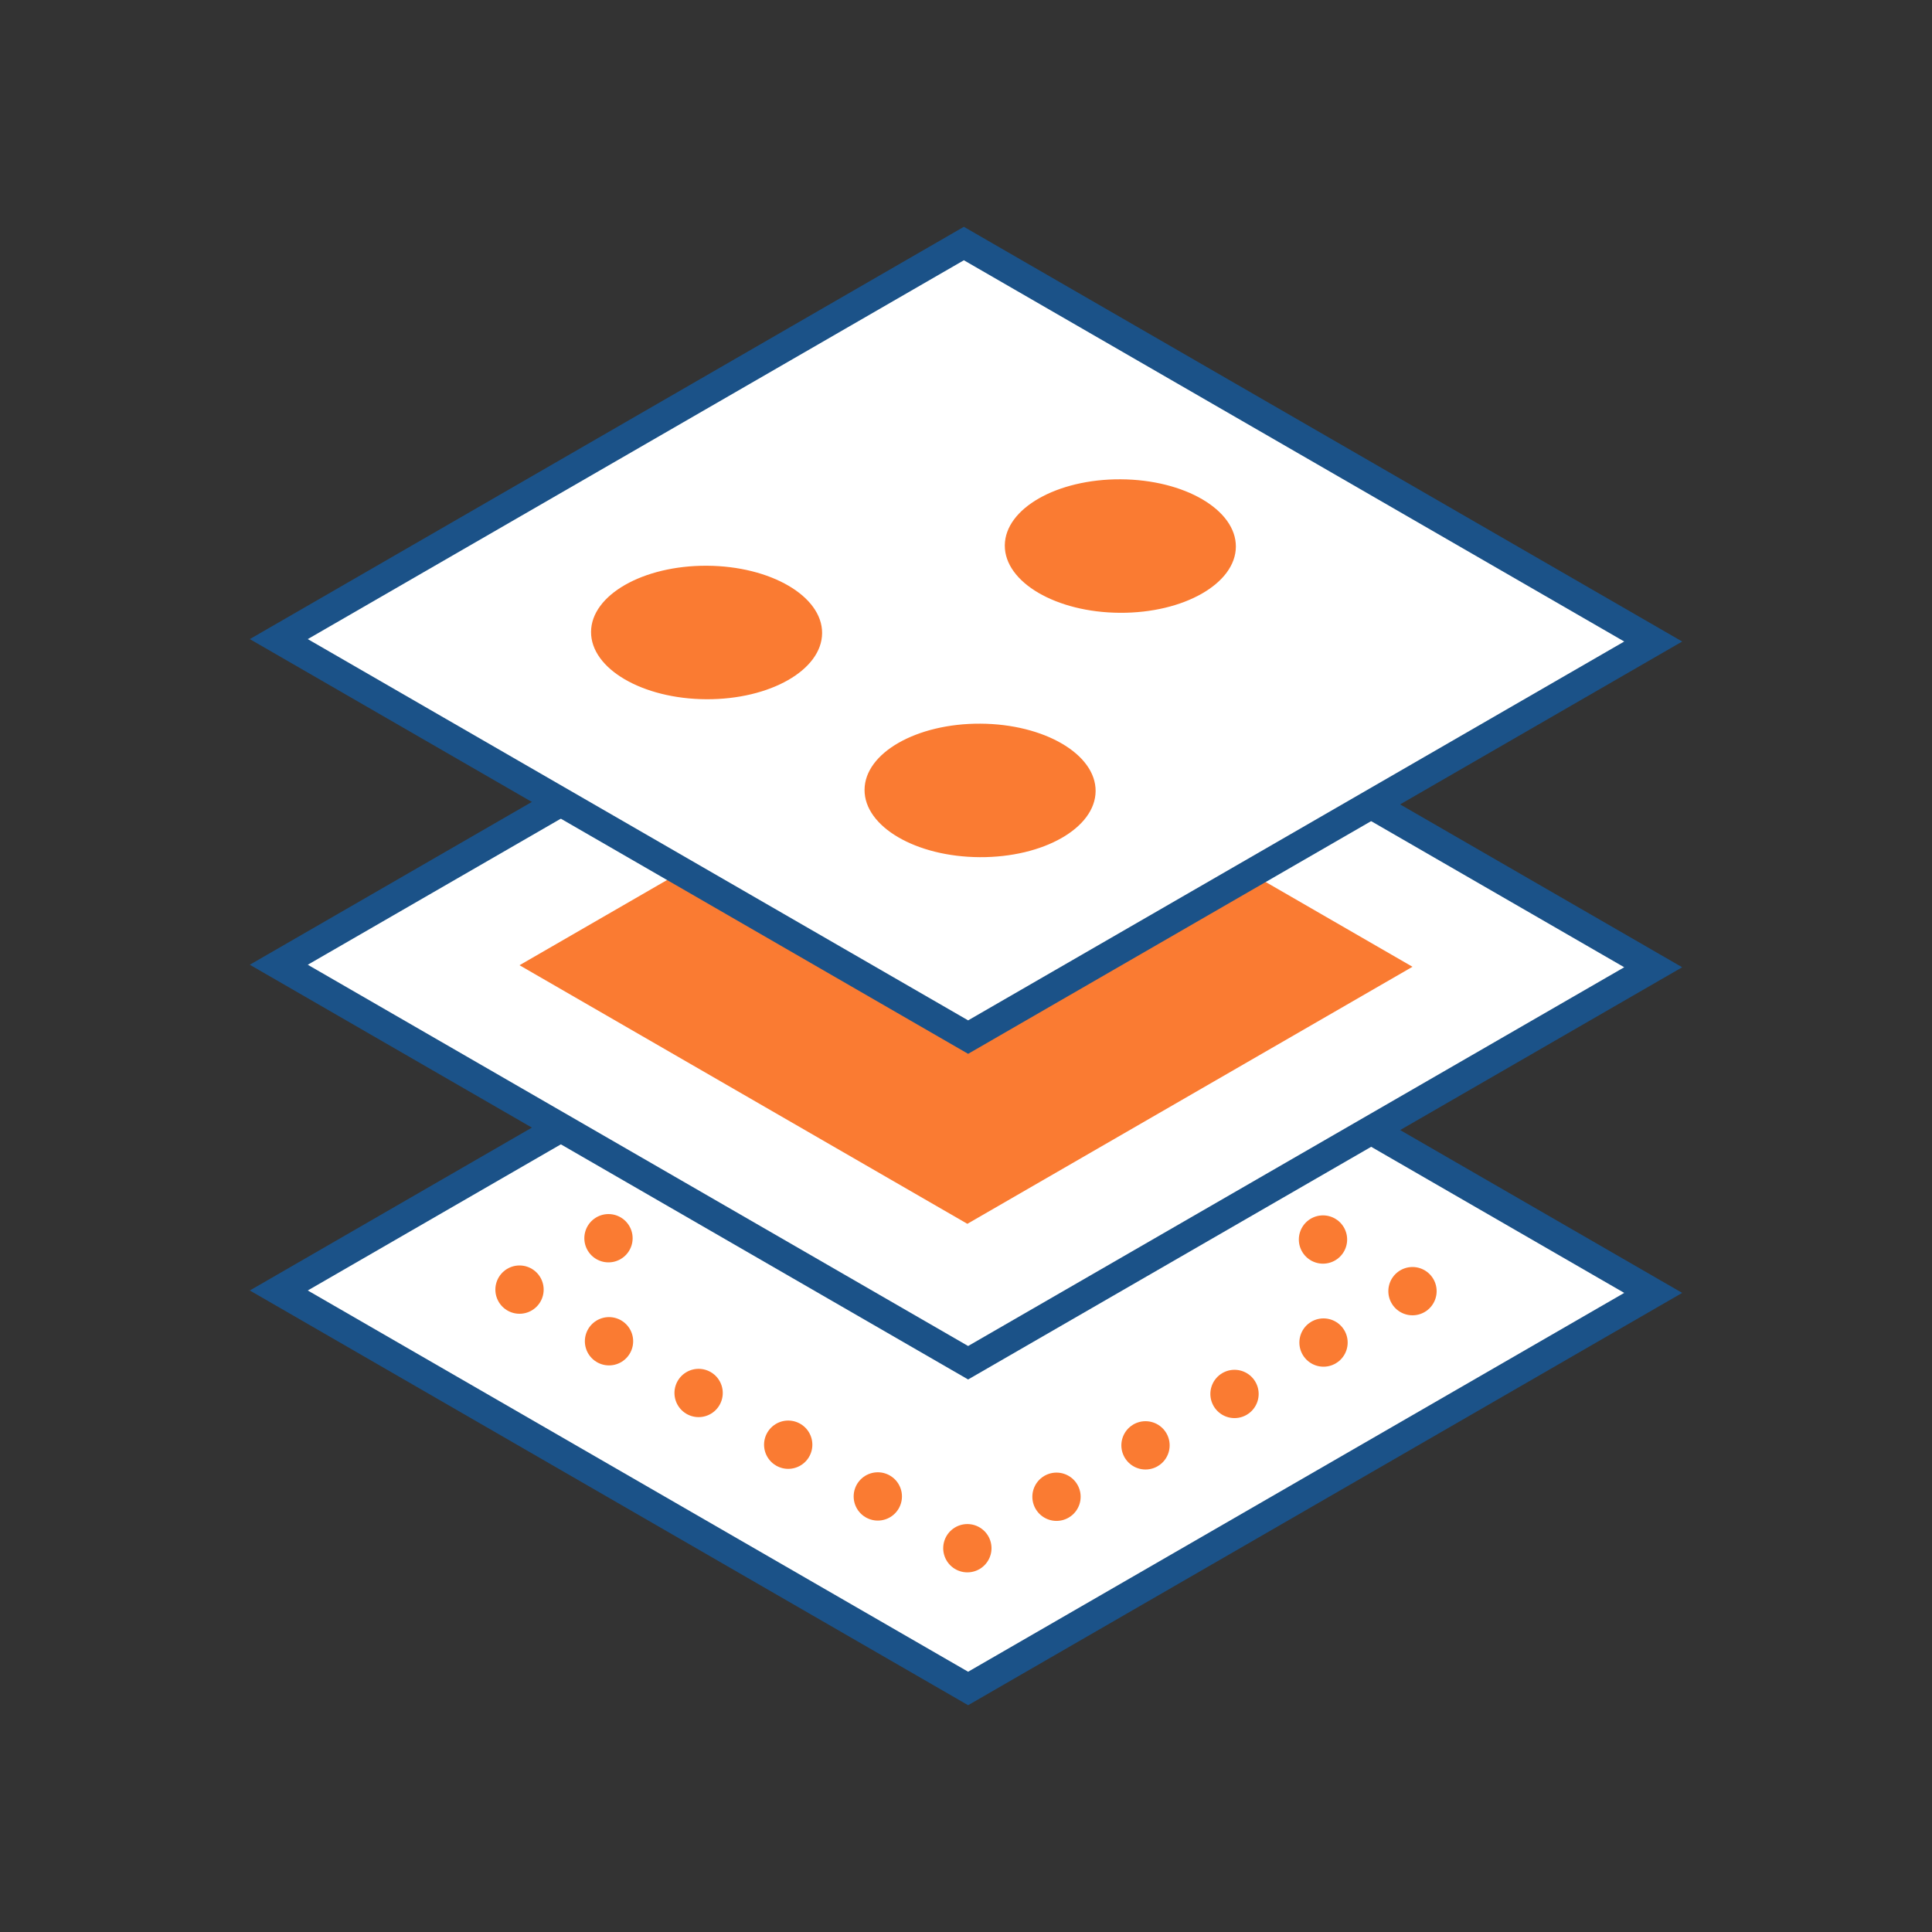
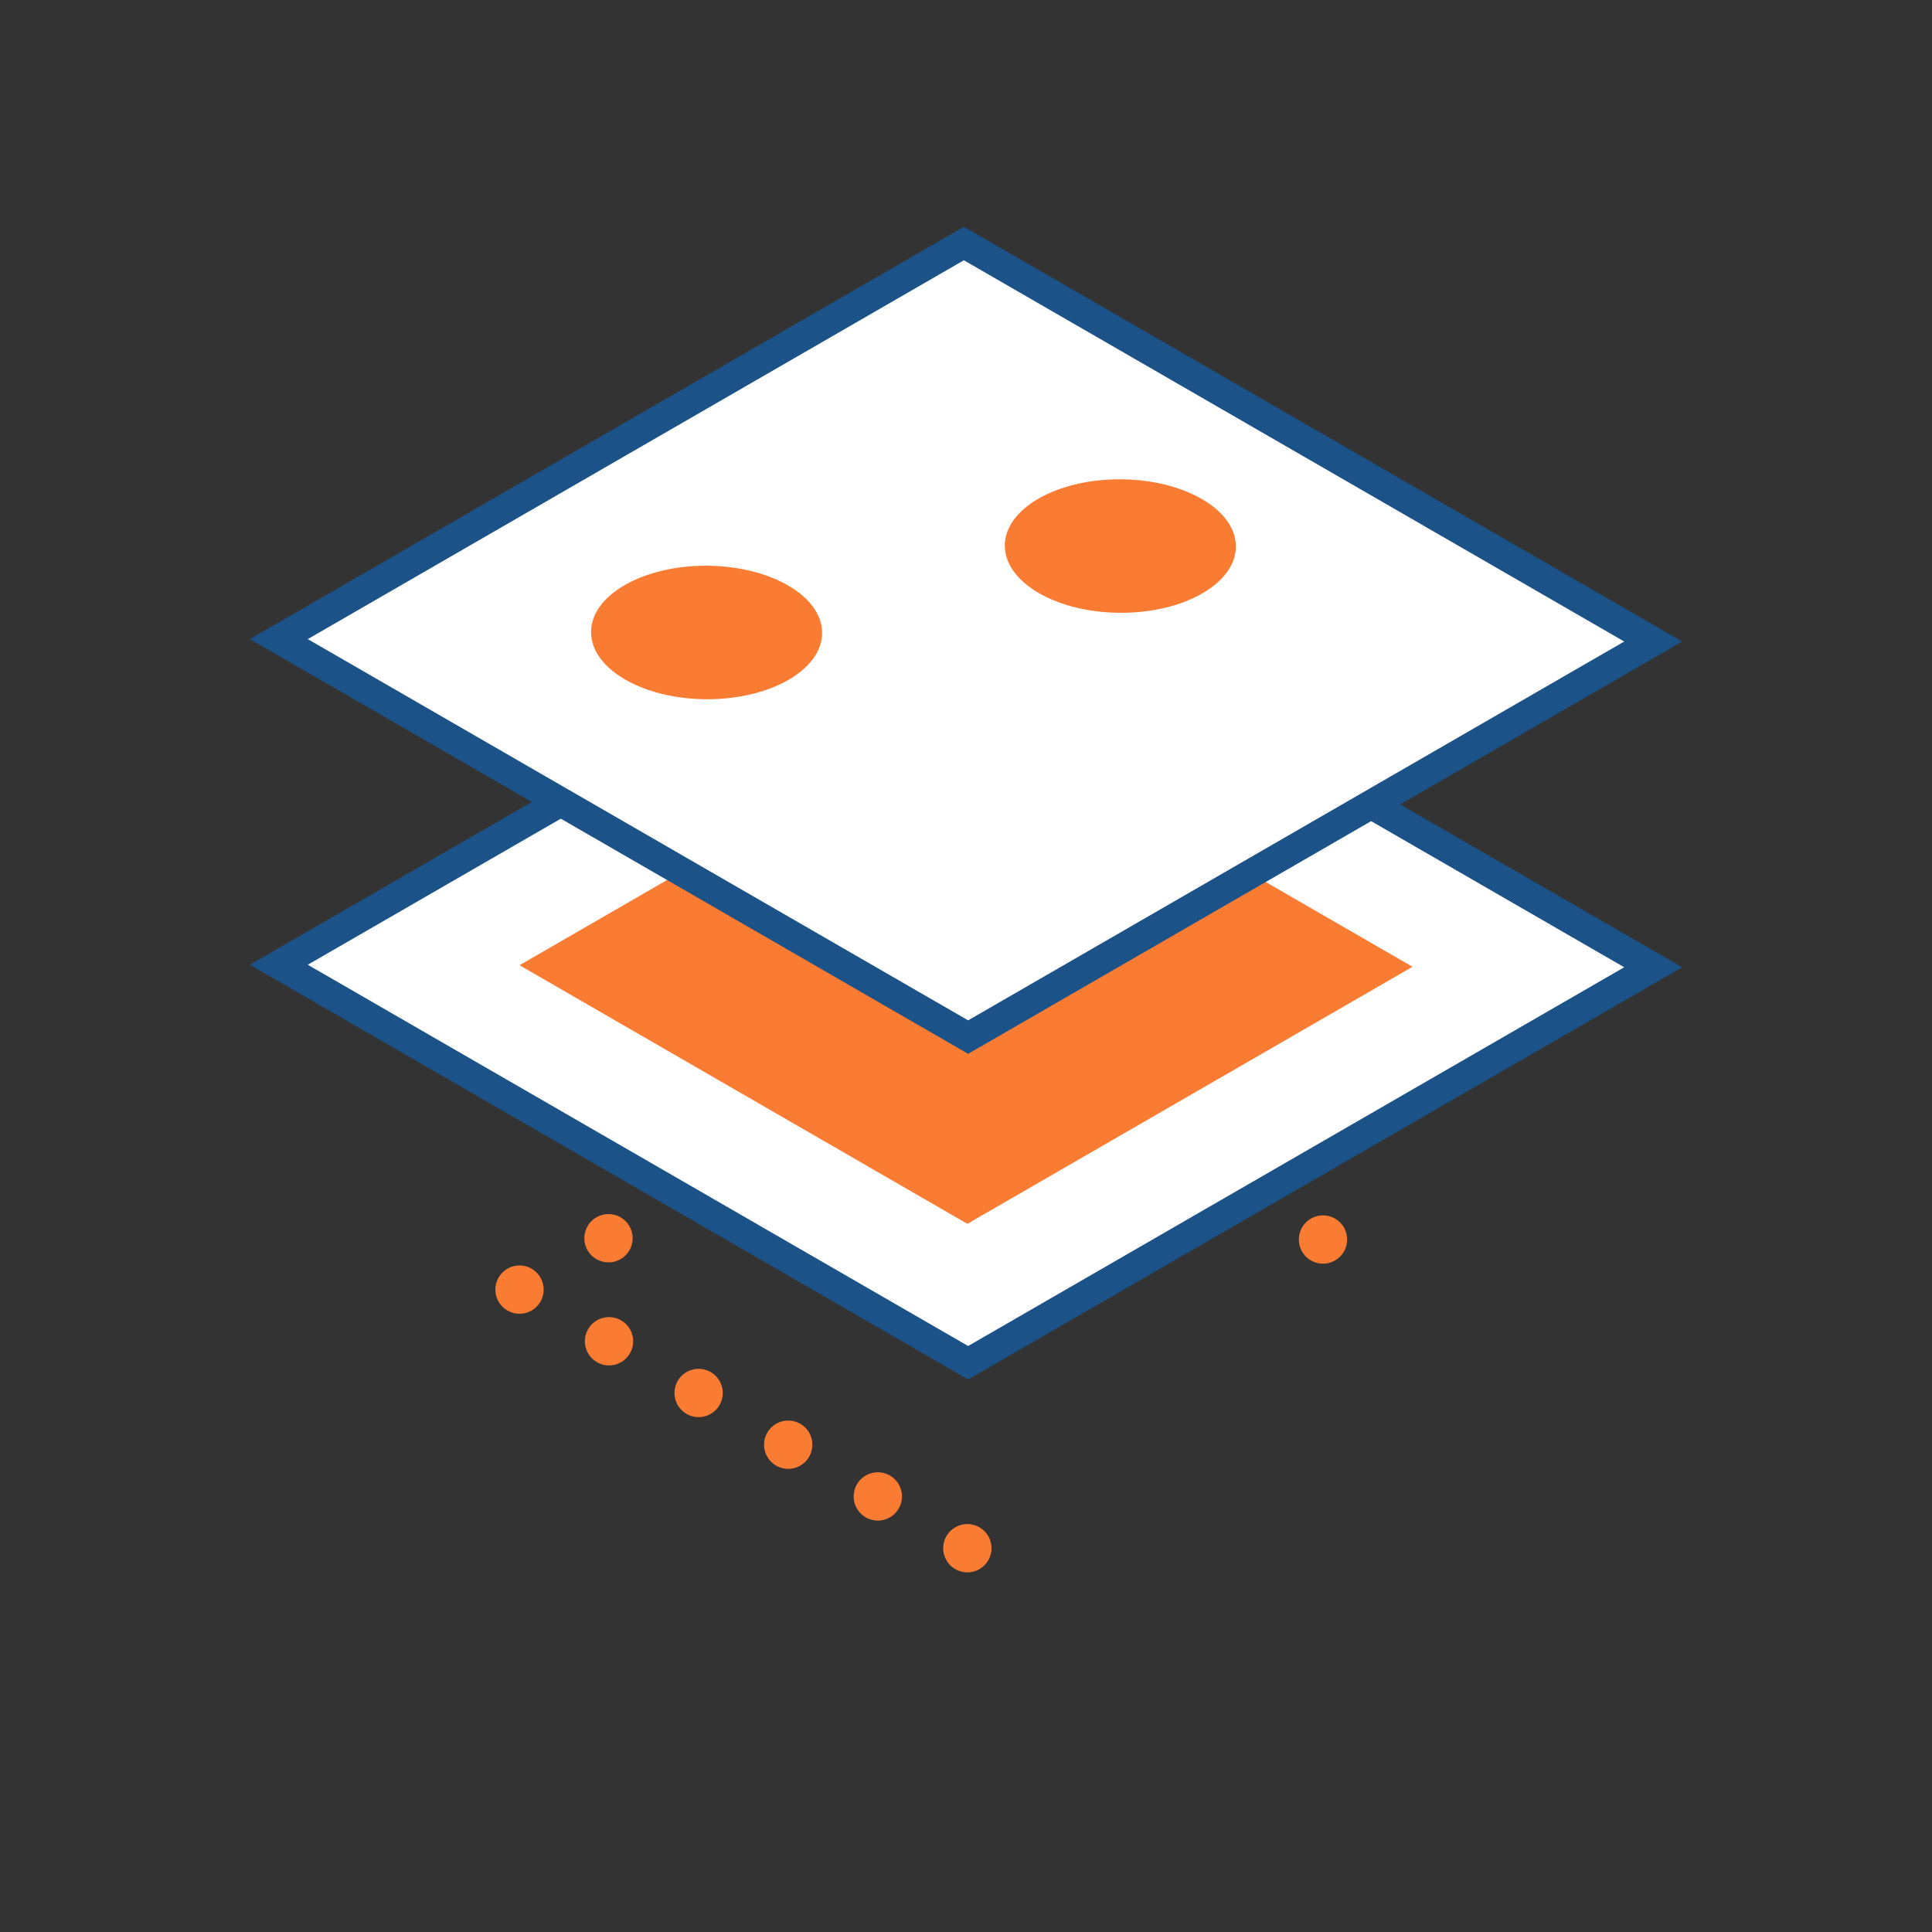
<svg xmlns="http://www.w3.org/2000/svg" id="BGs" width="200" height="200" viewBox="0 0 200 200">
  <rect x="0" y="0" width="200" height="200" fill="#333333" stroke="none" />
  <defs>
    <style>.cls-1{stroke-dasharray:0 0 0 10.71}.cls-1,.cls-2,.cls-3,.cls-4{stroke-linecap:round;stroke-miterlimit:10}.cls-1,.cls-2,.cls-4{fill:none;stroke:#fa7b32;stroke-width:5px}.cls-2{stroke-dasharray:0 0 0 10.64}.cls-3{fill:#fff;stroke:#1b5288;stroke-width:3px}.cls-5{fill:#fa7b32;stroke-width:0}</style>
  </defs>
-   <path d="m100.22 174.79-71.36-41.2 70.92-40.95 71.36 41.2-70.92 40.95z" class="cls-3" />
  <path d="M100.14 160.27h0" class="cls-4" />
  <path d="m90.87 154.91-32.46-18.74" class="cls-1" />
  <path d="M53.78 133.5h0" class="cls-4" />
  <path d="m62.99 128.18 32.26-18.63" class="cls-2" />
  <path d="M99.86 106.89h0" class="cls-4" />
  <path d="m109.13 112.25 32.46 18.74" class="cls-1" />
-   <path d="M146.22 133.66h0" class="cls-4" />
-   <path d="m137.01 138.98-32.26 18.63" class="cls-2" />
  <path d="m100.22 141.07-71.36-41.2 70.92-40.94 71.36 41.2-70.92 40.94z" class="cls-3" />
  <path d="M100.14 126.69 53.78 99.92l46.08-26.61 46.36 26.77-46.08 26.61z" class="cls-5" />
  <path d="m100.22 107.36-71.36-41.2 70.92-40.95 71.36 41.2-70.92 40.95z" class="cls-3" />
  <ellipse cx="115.98" cy="56.52" class="cls-5" rx="6.91" ry="11.96" transform="rotate(-89.69 115.982 56.525)" />
  <ellipse cx="73.14" cy="65.48" class="cls-5" rx="6.91" ry="11.96" transform="rotate(-89.69 73.14 65.475)" />
-   <ellipse cx="101.46" cy="81.83" class="cls-5" rx="6.91" ry="11.96" transform="rotate(-89.69 101.456 81.828)" />
</svg>